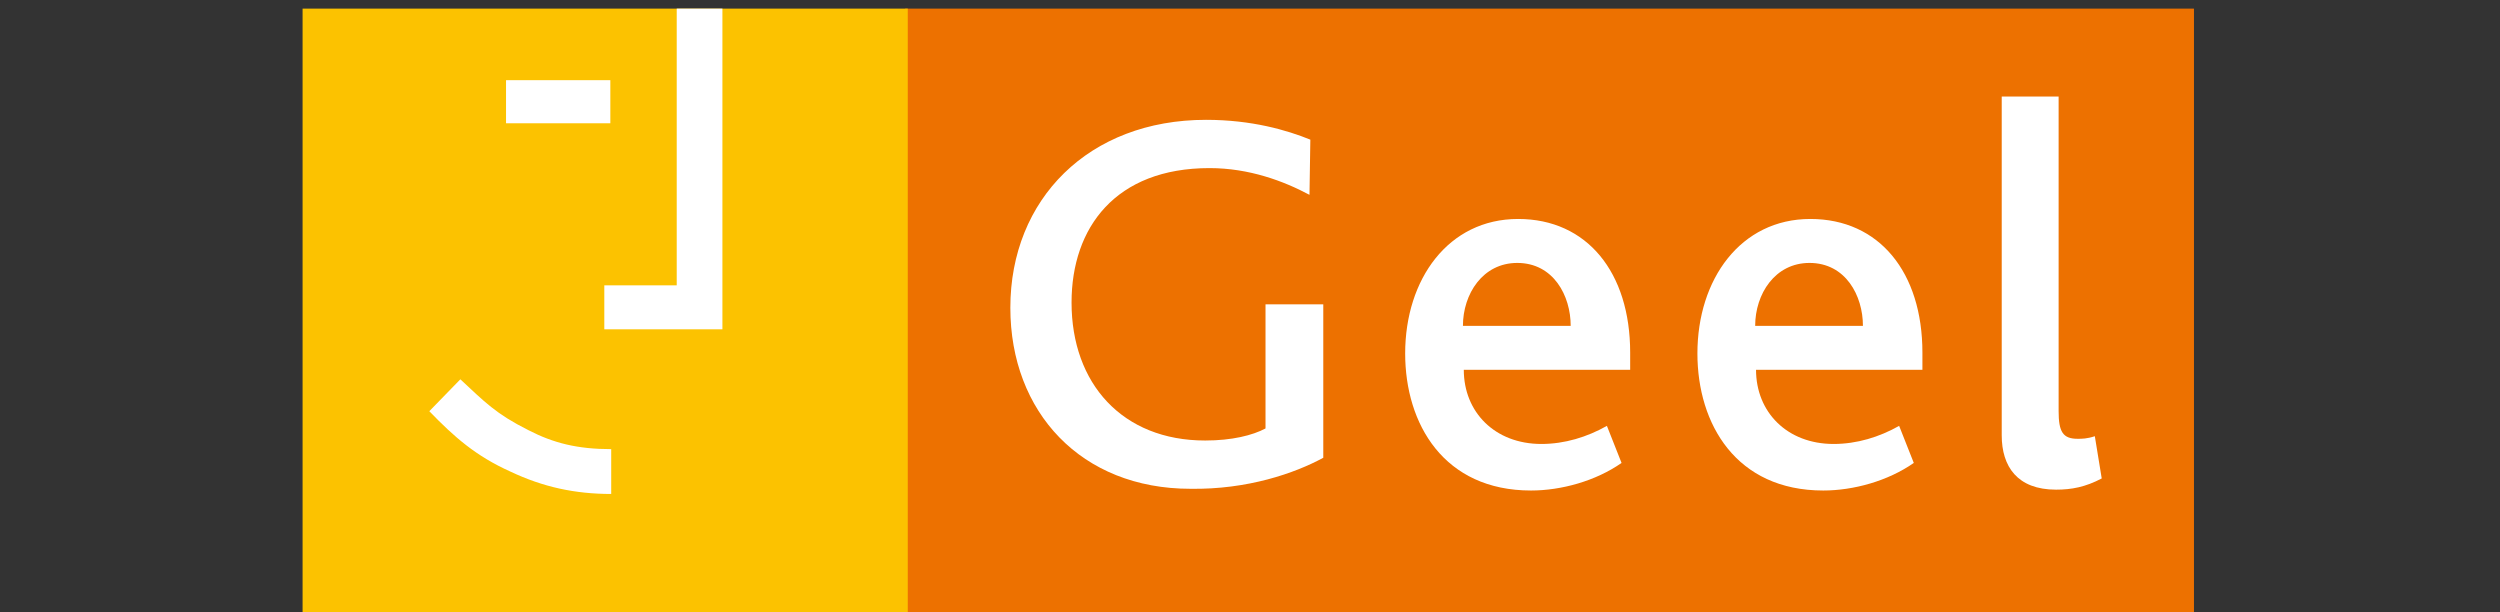
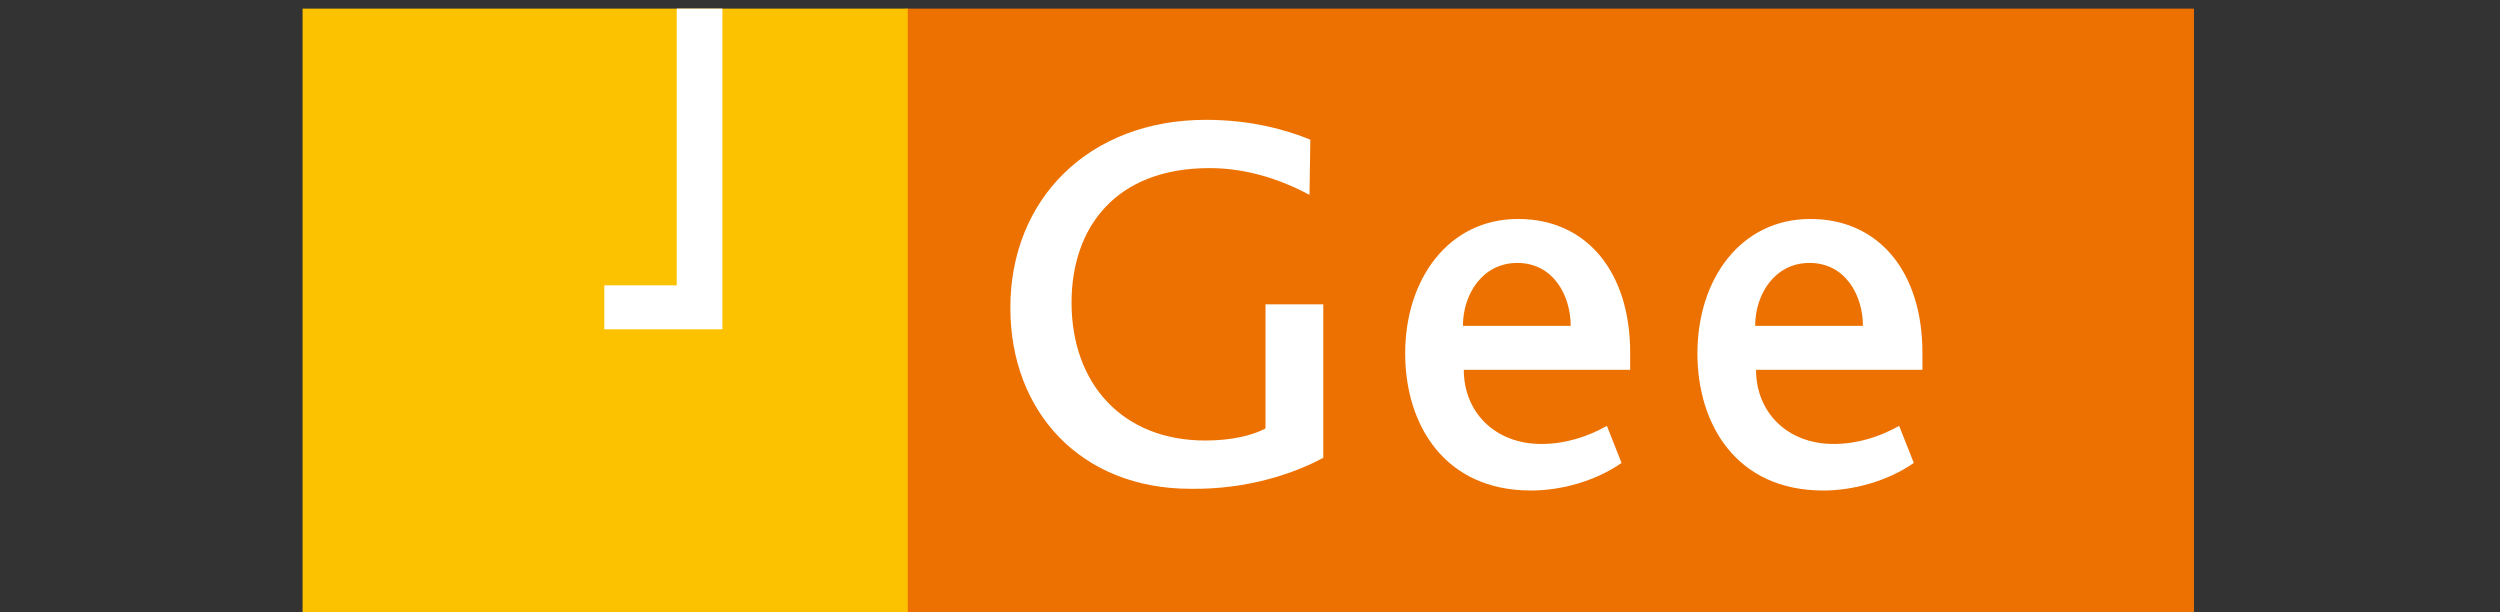
<svg xmlns="http://www.w3.org/2000/svg" width="290" height="71" viewBox="0 0 290 71" fill="none">
  <rect x="0" y="0" width="290" height="71" fill="#333333" stroke="none" />
  <g clip-path="url(#clip0_25_327)">
    <path d="M105 1H254.5V71.6H105V1Z" fill="#ED7100" />
    <path d="M153.5 53.1V35.3H146.8V49.7C145.3 50.5 142.9 51.1 139.8 51.1C130.2 51.1 124.3 44.5 124.3 35.1C124.3 26.4 129.4 19.5 140.3 19.5C144.9 19.5 148.9 21 151.9 22.6L152 16.2C149.3 15.1 145.2 13.9 139.9 13.9C126.3 13.9 117.2 23.1 117.2 35.7C117.2 47.8 125.4 56.7 138.1 56.7C144.7 56.8 150.2 54.9 153.5 53.1Z" fill="white" />
    <path d="M189.1 42.7C189.1 41.9 189.1 41.3 189.1 40.9C189.1 31.6 184.1 25.4 176.1 25.4C168 25.4 163 32.4 163 41C163 49.2 167.5 56.9 177.6 56.9C181.1 56.9 185.1 55.8 188.1 53.7L186.4 49.4C184.1 50.7 181.5 51.5 178.8 51.5C173.4 51.5 169.8 47.8 169.8 42.9H189.1V42.7ZM182.2 37.8H169.7C169.7 34.1 172 30.5 176 30.5C180.2 30.5 182.2 34.3 182.2 37.8Z" fill="white" />
    <path d="M223 42.7C223 41.9 223 41.3 223 40.9C223 31.6 218 25.4 210 25.4C201.9 25.4 196.9 32.4 196.9 41C196.9 49.2 201.4 56.9 211.5 56.9C215 56.9 219 55.8 222 53.7L220.3 49.4C218 50.7 215.4 51.5 212.7 51.5C207.3 51.5 203.7 47.8 203.7 42.9H223V42.7ZM216.1 37.8H203.6C203.6 34.1 205.9 30.5 209.9 30.5C214.1 30.5 216.1 34.3 216.1 37.8Z" fill="white" />
-     <path d="M243.8 55.5L243 50.6C242.1 50.9 241.5 50.9 241 50.9C239.3 50.9 238.8 50.1 238.8 47.7V11.2H232.2V50.5C232.2 54.1 234 56.8 238.5 56.8C240.3 56.8 241.9 56.5 243.8 55.5Z" fill="white" />
    <path d="M35.1 1H105.3V71.6H35.1V1Z" fill="#FCC200" />
-     <path d="M58.7 9.3H70.8V14.3H58.7V9.3Z" fill="white" />
    <path d="M70.1 38.2V33.1H78.5V1H83.8V38.2H70.1Z" fill="white" />
-     <path d="M49.8 47.7L53.4 44C56.2 46.6 57.5 48 61.3 49.9C64.2 51.4 67 52.1 70.9 52.1V57.3C66.7 57.3 63 56.5 59.2 54.7C55.2 52.9 52.7 50.7 49.8 47.7Z" fill="white" />
  </g>
  <defs>
    <clipPath id="clip0_25_327">
      <rect width="290" height="71" fill="white" />
    </clipPath>
  </defs>
</svg>